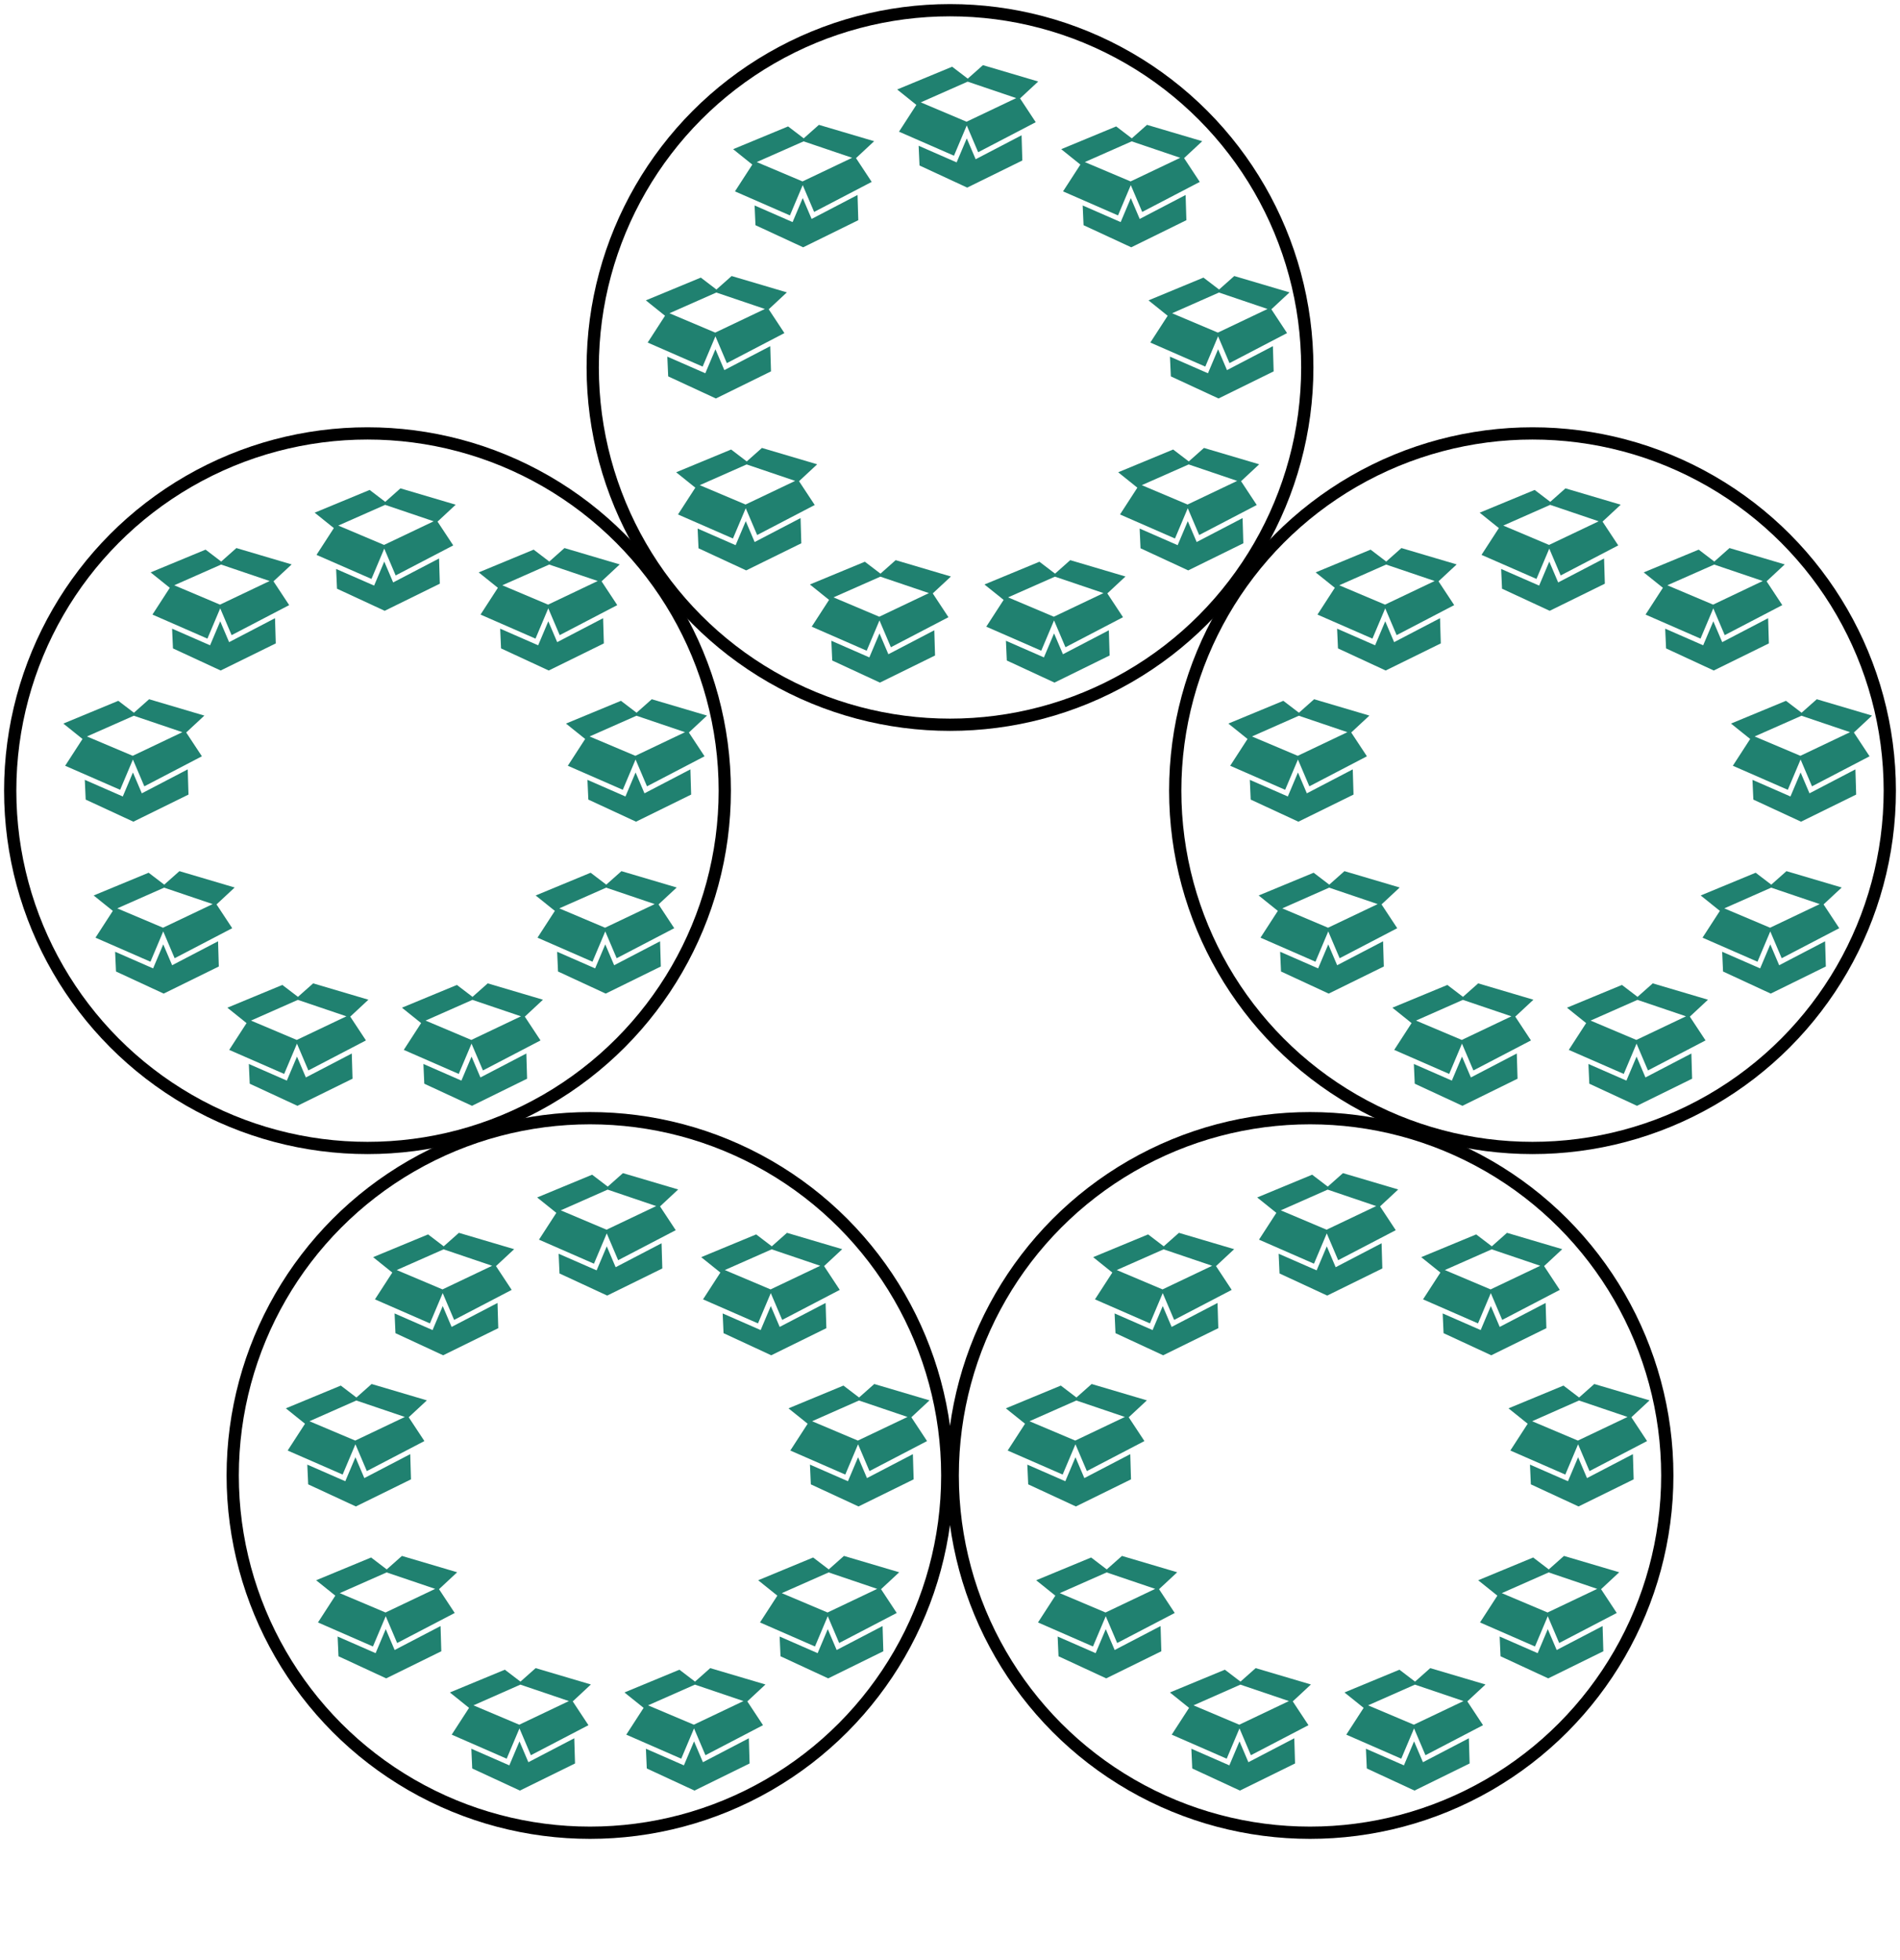
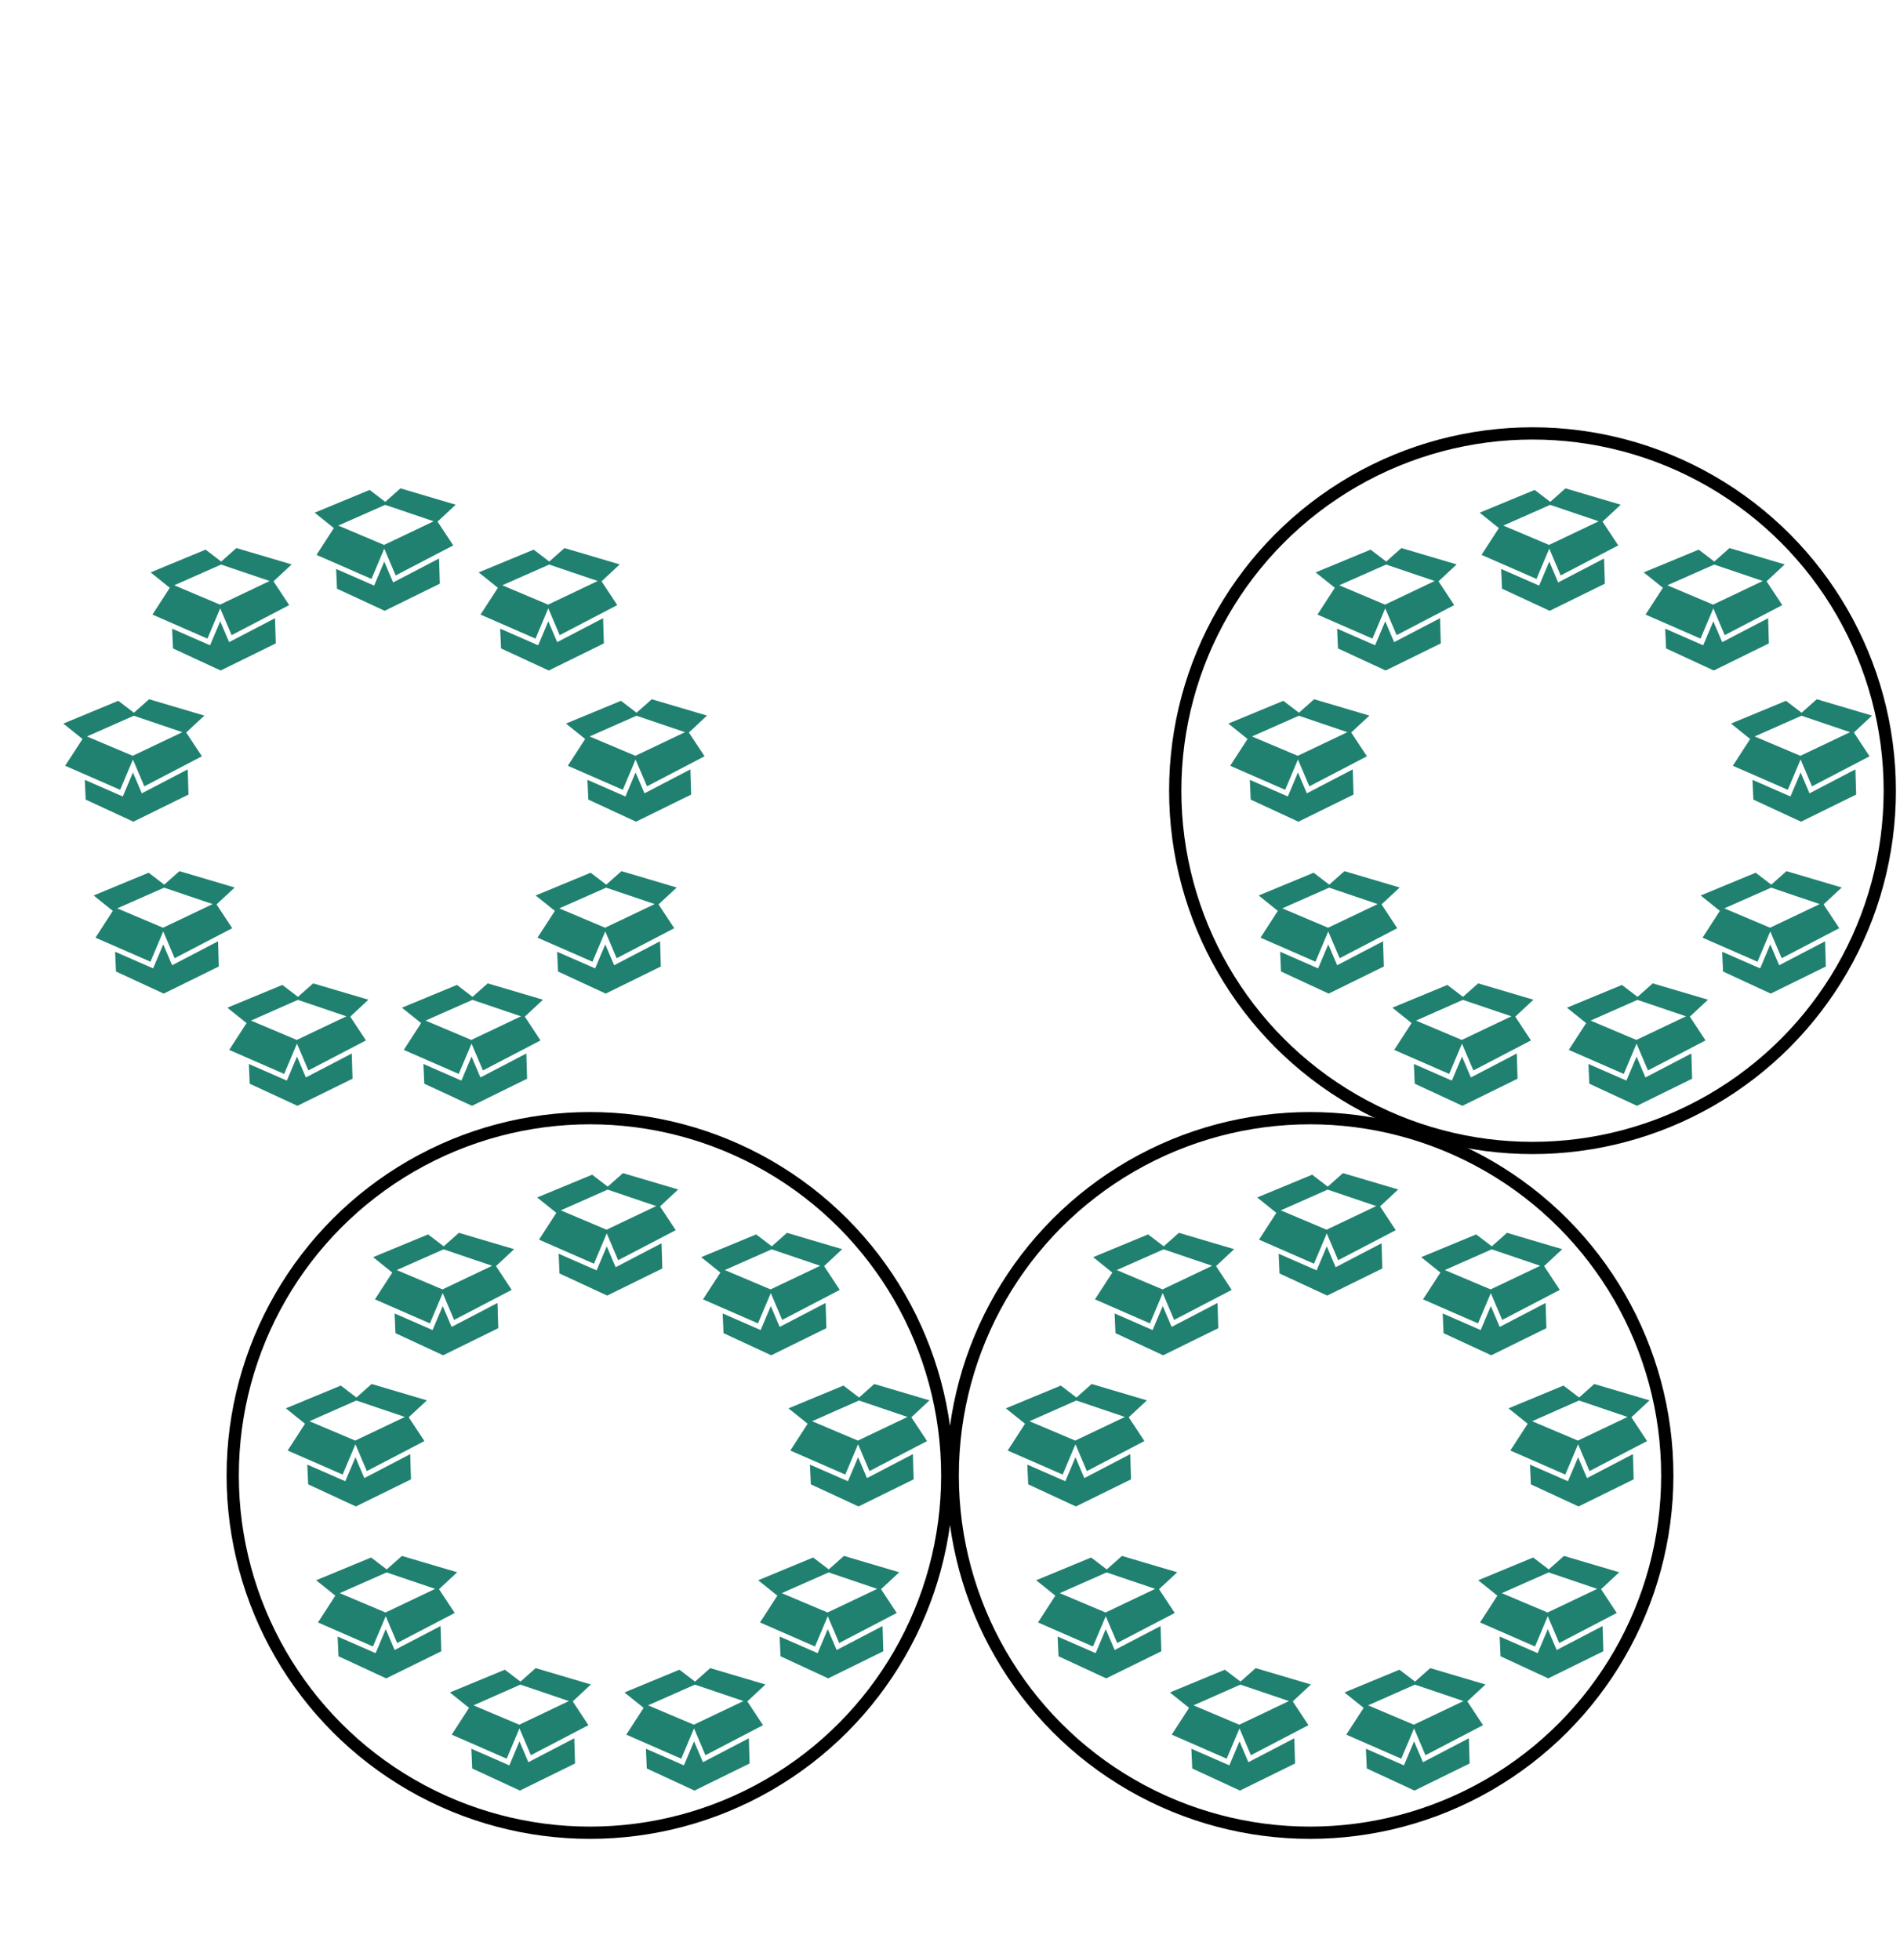
<svg xmlns="http://www.w3.org/2000/svg" width="310.211" height="320" viewBox="0 0 310.211 320">
  <ellipse cx="213.884" cy="240.902" rx="58.333" ry="58.333" stroke="#000" stroke-width="2" stroke-dasharray="0" fill="none" />
  <path fill="#208170" d="M232.324 287.721l-1.45-3.406-1.656 3.92-6.203-2.713.143 3.222 7.786 3.608 9-4.426-.123-4.116-7.497 3.911m10.21-12.692l-9.019-2.67-2.48 2.204-2.55-1.947-8.975 3.716 3.131 2.515-2.832 4.374 8.975 3.925 2.087-4.949 1.862 4.379 9.4-4.902-2.562-3.885 2.963-2.76m-11.696 6.567l-7.473-3.16 7.652-3.383 7.926 2.685-8.105 3.858zM254.158 269.401l-1.451-3.407-1.655 3.921-6.204-2.714.144 3.222 7.786 3.609 8.999-4.427-.122-4.115-7.497 3.911m10.21-12.693l-9.02-2.669-2.48 2.203-2.55-1.946-8.974 3.716 3.131 2.514-2.833 4.374 8.976 3.925 2.087-4.948 1.862 4.379 9.399-4.902-2.561-3.885 2.963-2.761m-11.696 6.567l-7.474-3.16 7.652-3.383 7.927 2.686-8.105 3.857zM259.107 241.332l-1.45-3.406-1.656 3.92-6.203-2.713.143 3.221 7.786 3.609 9-4.426-.123-4.116-7.497 3.911m10.21-12.692l-9.02-2.67-2.479 2.203-2.551-1.946-8.974 3.716 3.131 2.515-2.832 4.374 8.975 3.924 2.087-4.948 1.862 4.379 9.399-4.902-2.561-3.885 2.963-2.76m-11.696 6.567l-7.473-3.16 7.651-3.384 7.927 2.686-8.105 3.858zM244.856 216.649l-1.45-3.406-1.656 3.92-6.203-2.713.143 3.221 7.786 3.609 9-4.426-.123-4.116-7.497 3.911m10.21-12.693l-9.019-2.669-2.48 2.203-2.55-1.946-8.975 3.716 3.131 2.514-2.832 4.375 8.975 3.924 2.087-4.948 1.862 4.379 9.4-4.902-2.562-3.885 2.963-2.761m-11.696 6.567l-7.473-3.159 7.652-3.384 7.926 2.686-8.105 3.857zM218.073 206.901l-1.45-3.407-1.656 3.921-6.203-2.714.144 3.222 7.785 3.609 9-4.427-.123-4.115-7.497 3.911m10.211-12.693l-9.02-2.669-2.48 2.203-2.55-1.946-8.975 3.716 3.131 2.514-2.832 4.374 8.975 3.925 2.088-4.948 1.862 4.379 9.399-4.902-2.562-3.885 2.964-2.761m-11.696 6.567l-7.474-3.16 7.652-3.383 7.926 2.686-8.104 3.857zM191.291 216.649l-1.451-3.406-1.656 3.92-6.203-2.713.144 3.221 7.785 3.609 9-4.426-.123-4.116-7.496 3.911m10.21-12.693l-9.02-2.669-2.48 2.203-2.55-1.946-8.974 3.716 3.131 2.514-2.833 4.375 8.975 3.924 2.088-4.948 1.862 4.379 9.399-4.902-2.562-3.885 2.964-2.761m-11.696 6.567l-7.474-3.159 7.652-3.384 7.927 2.686-8.105 3.857zM177.04 241.332l-1.451-3.406-1.655 3.92-6.204-2.713.144 3.221 7.785 3.609 9-4.426-.123-4.116-7.496 3.911m10.21-12.692l-9.02-2.67-2.48 2.203-2.55-1.946-8.974 3.716 3.131 2.515-2.833 4.374 8.976 3.924 2.087-4.948 1.862 4.379 9.399-4.902-2.562-3.885 2.964-2.76m-11.696 6.567l-7.474-3.16 7.652-3.384 7.927 2.686-8.105 3.858zM181.989 269.401l-1.45-3.407-1.656 3.921-6.203-2.714.143 3.222 7.786 3.609 9-4.427-.123-4.115-7.497 3.911m10.21-12.693l-9.02-2.669-2.48 2.203-2.55-1.946-8.974 3.716 3.131 2.514-2.832 4.374 8.975 3.925 2.087-4.948 1.862 4.379 9.399-4.902-2.561-3.885 2.963-2.761m-11.696 6.567l-7.474-3.16 7.652-3.383 7.927 2.686-8.105 3.857zM203.823 287.721l-1.451-3.406-1.656 3.92-6.203-2.713.144 3.222 7.785 3.608 9-4.426-.123-4.116-7.496 3.911m10.21-12.692l-9.02-2.67-2.48 2.204-2.55-1.947-8.974 3.716 3.13 2.515-2.832 4.374 8.975 3.925 2.088-4.949 1.862 4.379 9.399-4.902-2.562-3.885 2.964-2.76m-11.696 6.567l-7.474-3.16 7.652-3.383 7.926 2.685-8.104 3.858z" />
  <ellipse cx="250.211" cy="129.098" rx="58.333" ry="58.333" stroke="#000" stroke-width="2" stroke-dasharray="0" fill="none" />
  <path fill="#208170" d="M268.651 175.918l-1.45-3.406-1.656 3.92-6.203-2.713.144 3.221 7.785 3.609 9-4.426-.123-4.116-7.497 3.911m10.211-12.693l-9.02-2.669-2.48 2.203-2.55-1.946-8.975 3.716 3.131 2.514-2.832 4.375 8.975 3.924 2.087-4.948 1.863 4.379 9.399-4.902-2.562-3.885 2.964-2.761m-11.697 6.567l-7.473-3.159 7.652-3.384 7.926 2.686-8.105 3.857zM290.485 157.597l-1.45-3.406-1.656 3.92-6.203-2.713.143 3.222 7.786 3.608 9-4.426-.123-4.116-7.497 3.911m10.21-12.692l-9.02-2.67-2.48 2.204-2.55-1.946-8.974 3.715 3.131 2.515-2.832 4.374 8.975 3.925 2.087-4.949 1.862 4.379 9.399-4.902-2.561-3.885 2.963-2.76m-11.696 6.567l-7.474-3.16 7.652-3.383 7.927 2.685-8.105 3.858zM295.434 129.529l-1.45-3.407-1.656 3.921-6.203-2.714.143 3.222 7.786 3.608 9-4.426-.123-4.116-7.497 3.912m10.21-12.693l-9.019-2.67-2.48 2.204-2.55-1.946-8.975 3.716 3.131 2.514-2.832 4.374 8.975 3.925 2.087-4.948 1.862 4.379 9.4-4.902-2.562-3.885 2.963-2.761m-11.696 6.567l-7.473-3.16 7.652-3.383 7.926 2.685-8.105 3.858zM281.183 104.846l-1.45-3.407-1.656 3.921-6.203-2.714.144 3.222 7.785 3.608 9-4.426-.123-4.116-7.497 3.912m10.21-12.693l-9.019-2.67-2.48 2.204-2.55-1.946-8.975 3.716 3.131 2.514-2.832 4.374 8.975 3.925 2.087-4.949 1.862 4.379 9.4-4.902-2.562-3.885 2.963-2.76m-11.696 6.567l-7.473-3.16 7.652-3.383 7.926 2.685-8.105 3.858zM254.4 95.097l-1.45-3.406-1.656 3.92-6.203-2.713.144 3.222 7.785 3.608 9-4.426-.123-4.116-7.497 3.911m10.211-12.692l-9.02-2.67-2.48 2.204-2.55-1.946-8.974 3.715 3.13 2.515-2.832 4.374 8.975 3.925 2.088-4.949 1.862 4.38 9.399-4.903-2.562-3.885 2.964-2.76m-11.696 6.567l-7.474-3.16 7.652-3.383 7.926 2.685-8.104 3.858zM227.618 104.846l-1.451-3.407-1.655 3.921-6.204-2.714.144 3.222 7.785 3.608 9-4.426-.123-4.116-7.496 3.912m10.21-12.693l-9.02-2.67-2.48 2.204-2.55-1.946-8.974 3.716 3.131 2.514-2.833 4.374 8.976 3.925 2.087-4.949 1.862 4.379 9.399-4.902-2.562-3.885 2.964-2.76m-11.696 6.567l-7.474-3.16 7.652-3.383 7.927 2.685-8.105 3.858zM213.367 129.529l-1.451-3.407-1.655 3.921-6.203-2.714.143 3.222 7.786 3.608 9-4.426-.123-4.116-7.497 3.912m10.21-12.693l-9.02-2.67-2.48 2.204-2.55-1.946-8.974 3.716 3.131 2.514-2.832 4.374 8.975 3.925 2.087-4.948 1.862 4.379 9.399-4.902-2.561-3.885 2.963-2.761m-11.696 6.567l-7.474-3.16 7.652-3.383 7.927 2.685-8.105 3.858zM218.316 157.597l-1.45-3.406-1.656 3.92-6.203-2.713.143 3.222 7.786 3.608 9-4.426-.123-4.116-7.497 3.911m10.21-12.692l-9.019-2.67-2.48 2.204-2.55-1.946-8.975 3.715 3.131 2.515-2.832 4.374 8.975 3.925 2.087-4.949 1.862 4.379 9.4-4.902-2.562-3.885 2.963-2.76m-11.696 6.567l-7.473-3.16 7.651-3.383 7.927 2.685-8.105 3.858zM240.15 175.918l-1.451-3.406-1.655 3.92-6.204-2.713.144 3.221 7.785 3.609 9-4.426-.123-4.116-7.496 3.911m10.21-12.693l-9.02-2.669-2.48 2.203-2.55-1.946-8.974 3.716 3.131 2.514-2.833 4.375 8.976 3.924 2.087-4.948 1.862 4.379 9.399-4.902-2.562-3.885 2.964-2.761m-11.696 6.567l-7.474-3.159 7.652-3.384 7.927 2.686-8.105 3.857z" />
-   <ellipse cx="155.106" cy="60" rx="58.333" ry="58.333" stroke="#000" stroke-width="2" stroke-dasharray="0" fill="none" />
-   <path fill="#208170" d="M173.546 106.82l-1.451-3.407-1.655 3.921-6.204-2.714.144 3.222 7.785 3.608 9-4.426-.123-4.116-7.496 3.912m10.21-12.693l-9.02-2.67-2.48 2.204-2.55-1.946-8.974 3.715 3.131 2.515-2.833 4.374 8.976 3.925 2.087-4.949 1.862 4.38 9.399-4.903-2.562-3.885 2.964-2.76m-11.696 6.567l-7.474-3.16 7.652-3.383 7.927 2.685-8.105 3.858zM195.379 88.5l-1.45-3.407-1.656 3.92-6.203-2.713.143 3.221 7.786 3.609 9-4.426-.123-4.116-7.497 3.911m10.21-12.692l-9.019-2.67-2.48 2.203-2.55-1.946-8.975 3.716 3.131 2.515-2.832 4.374 8.975 3.924 2.087-4.948 1.862 4.379 9.4-4.902-2.562-3.885 2.963-2.76m-11.696 6.567l-7.473-3.16 7.652-3.384 7.926 2.686-8.105 3.858zM200.328 60.43l-1.45-3.406-1.656 3.92-6.203-2.713.144 3.222 7.785 3.608 9-4.426-.123-4.116-7.497 3.912m10.211-12.693l-9.02-2.67-2.48 2.204-2.55-1.947-8.974 3.716 3.13 2.515-2.832 4.374 8.975 3.925 2.088-4.949 1.862 4.38 9.399-4.903-2.562-3.885 2.964-2.76m-11.696 6.567l-7.474-3.16 7.652-3.383 7.926 2.685-8.104 3.858zM186.078 35.747l-1.451-3.406-1.655 3.92-6.204-2.713.144 3.221 7.785 3.609 9-4.426-.123-4.116-7.496 3.911m10.21-12.692l-9.02-2.67-2.48 2.203-2.55-1.946-8.974 3.716 3.131 2.515-2.833 4.374 8.976 3.924 2.087-4.948 1.862 4.38 9.399-4.903-2.562-3.885 2.964-2.76m-11.696 6.567l-7.474-3.16 7.652-3.383 7.927 2.685-8.105 3.858zM159.295 26l-1.451-3.407-1.655 3.92-6.203-2.713.143 3.221 7.786 3.609 9-4.426-.123-4.116-7.497 3.911m10.21-12.692l-9.02-2.67-2.48 2.203-2.55-1.946-8.974 3.716 3.131 2.515-2.832 4.374 8.975 3.924 2.087-4.948 1.862 4.379 9.399-4.902-2.561-3.885 2.963-2.76m-11.696 6.566l-7.474-3.16 7.652-3.383 7.927 2.686-8.105 3.858zM132.512 35.747l-1.45-3.406-1.656 3.92-6.203-2.713.143 3.221 7.786 3.609 9-4.426-.123-4.116-7.497 3.911m10.21-12.692l-9.02-2.67-2.479 2.203-2.551-1.946-8.974 3.716 3.131 2.515-2.832 4.374 8.975 3.924 2.087-4.948 1.862 4.38 9.399-4.903-2.561-3.885 2.963-2.76m-11.696 6.567l-7.473-3.16 7.651-3.383 7.927 2.685-8.105 3.858zM118.261 60.43l-1.45-3.406-1.656 3.92-6.203-2.713.143 3.222 7.786 3.608 9-4.426-.123-4.116-7.497 3.912m10.21-12.693l-9.019-2.67-2.48 2.204-2.55-1.947-8.975 3.716 3.131 2.515-2.832 4.374 8.975 3.925 2.087-4.949 1.862 4.38 9.4-4.903-2.562-3.885 2.963-2.76m-11.696 6.567l-7.473-3.16 7.652-3.383 7.926 2.685-8.105 3.858zM123.21 88.5l-1.45-3.407-1.656 3.92-6.203-2.713.144 3.221 7.785 3.609 9-4.426-.123-4.116-7.497 3.911m10.211-12.692l-9.02-2.67-2.48 2.203-2.55-1.946-8.974 3.716 3.13 2.515-2.832 4.374 8.975 3.924 2.088-4.948 1.862 4.379 9.399-4.902-2.562-3.885 2.964-2.76m-11.696 6.567l-7.474-3.16 7.652-3.384 7.926 2.686-8.104 3.858zM145.044 106.82l-1.45-3.407-1.656 3.921-6.203-2.714.143 3.222 7.786 3.608 9-4.426-.123-4.116-7.497 3.912m10.21-12.693l-9.02-2.67-2.479 2.204-2.551-1.946-8.974 3.715 3.131 2.515-2.832 4.374 8.975 3.925 2.087-4.949 1.862 4.38 9.399-4.903-2.561-3.885 2.963-2.76m-11.696 6.567l-7.474-3.16 7.652-3.383 7.927 2.685-8.105 3.858z" />
-   <ellipse cx="60" cy="129.098" rx="58.333" ry="58.333" stroke="#000" stroke-width="2" stroke-dasharray="0" fill="none" />
  <path fill="#208170" d="M78.44 175.918l-1.45-3.406-1.656 3.92-6.203-2.713.143 3.221 7.786 3.609 9-4.426-.123-4.116-7.497 3.911m10.21-12.693l-9.02-2.669-2.48 2.203-2.55-1.946-8.974 3.716 3.131 2.514-2.832 4.375 8.975 3.924 2.087-4.948 1.862 4.379 9.4-4.902-2.562-3.885 2.963-2.761m-11.696 6.567l-7.473-3.159 7.651-3.384 7.927 2.686-8.105 3.857zM100.274 157.597l-1.45-3.406-1.657 3.92-6.203-2.713.144 3.222 7.785 3.608 9-4.426-.123-4.116-7.496 3.911m10.21-12.692l-9.02-2.67-2.48 2.204-2.55-1.946-8.974 3.715 3.13 2.515-2.832 4.374 8.976 3.925 2.087-4.949 1.862 4.379 9.399-4.902-2.562-3.885 2.964-2.76m-11.696 6.567l-7.474-3.16 7.652-3.383 7.927 2.685-8.105 3.858zM105.223 129.529l-1.451-3.407-1.655 3.921-6.204-2.714.144 3.222 7.786 3.608 9-4.426-.123-4.116-7.497 3.912m10.21-12.693l-9.02-2.67-2.48 2.204-2.55-1.946-8.974 3.716 3.13 2.514-2.831 4.374 8.975 3.925 2.087-4.948 1.862 4.379 9.399-4.902-2.561-3.885 2.963-2.761m-11.696 6.567l-7.474-3.16 7.652-3.383 7.927 2.685-8.105 3.858zM90.972 104.846l-1.45-3.407-1.656 3.921-6.203-2.714.143 3.222 7.786 3.608 9-4.426-.123-4.116-7.497 3.912m10.21-12.693l-9.02-2.67-2.48 2.204-2.55-1.946-8.974 3.716 3.131 2.514-2.832 4.374 8.975 3.925 2.087-4.949 1.862 4.379 9.399-4.902-2.561-3.885 2.963-2.76M89.486 98.72l-7.474-3.16 7.652-3.383 7.927 2.685-8.105 3.858zM64.19 95.097l-1.451-3.406-1.656 3.92-6.203-2.713.143 3.222 7.786 3.608 9-4.426-.123-4.116-7.497 3.911M74.4 82.405l-9.02-2.67-2.48 2.204-2.55-1.946-8.974 3.715 3.131 2.515-2.832 4.374 8.975 3.925 2.087-4.949 1.862 4.38 9.4-4.903-2.562-3.885 2.963-2.76m-11.696 6.567l-7.473-3.16 7.652-3.383 7.926 2.685-8.105 3.858zM37.406 104.846l-1.45-3.407-1.656 3.921-6.203-2.714.144 3.222 7.785 3.608 9-4.426-.123-4.116-7.497 3.912m10.21-12.693l-9.02-2.67-2.48 2.204-2.55-1.946-8.974 3.716 3.131 2.514-2.832 4.374 8.975 3.925 2.087-4.949 1.863 4.379 9.399-4.902-2.562-3.885 2.964-2.76M35.92 98.72l-7.473-3.16 7.652-3.383 7.926 2.685-8.105 3.858zM23.155 129.529l-1.45-3.407-1.656 3.921-6.203-2.714.144 3.222 7.785 3.608 9-4.426-.123-4.116-7.497 3.912m10.21-12.693l-9.019-2.67-2.48 2.204-2.55-1.946-8.974 3.716 3.13 2.514-2.832 4.374 8.975 3.925 2.088-4.948 1.862 4.379 9.399-4.902-2.562-3.885 2.964-2.761m-11.696 6.567l-7.474-3.16 7.652-3.383 7.927 2.685-8.105 3.858zM28.105 157.597l-1.45-3.406-1.656 3.92-6.203-2.713.143 3.222 7.786 3.608 9-4.426-.123-4.116-7.497 3.911m10.21-12.692l-9.02-2.67-2.48 2.204-2.55-1.946-8.974 3.715 3.13 2.515-2.832 4.374 8.976 3.925 2.087-4.949 1.862 4.379 9.4-4.902-2.562-3.885 2.963-2.76m-11.696 6.567l-7.474-3.16 7.652-3.383 7.927 2.685-8.105 3.858zM49.938 175.918l-1.45-3.406-1.656 3.92-6.203-2.713.144 3.221 7.785 3.609 9-4.426-.123-4.116-7.497 3.911m10.21-12.693l-9.02-2.669-2.48 2.203-2.55-1.946-8.974 3.716 3.131 2.514-2.832 4.375 8.975 3.924 2.087-4.948 1.862 4.379 9.4-4.902-2.562-3.885 2.963-2.761m-11.696 6.567l-7.473-3.159 7.652-3.384 7.926 2.686-8.105 3.857z" />
  <ellipse cx="96.327" cy="240.902" rx="58.333" ry="58.333" stroke="#000" stroke-width="2" stroke-dasharray="0" fill="none" />
  <path fill="#208170" d="M114.767 287.721l-1.45-3.406-1.656 3.92-6.203-2.713.143 3.222 7.786 3.608 9-4.426-.123-4.116-7.497 3.911m10.21-12.692l-9.019-2.67-2.48 2.204-2.55-1.947-8.975 3.716 3.131 2.515-2.832 4.374 8.975 3.925 2.087-4.949 1.862 4.379 9.4-4.902-2.562-3.885 2.963-2.76m-11.696 6.567l-7.473-3.16 7.652-3.383 7.926 2.685-8.105 3.858zM136.601 269.401l-1.451-3.407-1.655 3.921-6.204-2.714.144 3.222 7.785 3.609 9-4.427-.123-4.115-7.496 3.911m10.21-12.693l-9.02-2.669-2.48 2.203-2.55-1.946-8.974 3.716 3.131 2.514-2.833 4.374 8.976 3.925 2.087-4.948 1.862 4.379 9.399-4.902-2.562-3.885 2.964-2.761m-11.696 6.567l-7.474-3.16 7.652-3.383 7.927 2.686-8.105 3.857zM141.55 241.332l-1.45-3.406-1.656 3.92-6.203-2.713.143 3.221 7.786 3.609 9-4.426-.123-4.116-7.497 3.911m10.21-12.692l-9.02-2.67-2.48 2.203-2.55-1.946-8.974 3.716 3.131 2.515-2.832 4.374 8.975 3.924 2.087-4.948 1.862 4.379 9.399-4.902-2.561-3.885 2.963-2.76m-11.696 6.567l-7.474-3.16 7.652-3.384 7.927 2.686-8.105 3.858zM127.299 216.649l-1.45-3.406-1.656 3.92-6.203-2.713.143 3.221 7.786 3.609 9-4.426-.123-4.116-7.497 3.911m10.21-12.693l-9.019-2.669-2.48 2.203-2.55-1.946-8.975 3.716 3.131 2.514-2.832 4.375 8.975 3.924 2.087-4.948 1.862 4.379 9.4-4.902-2.562-3.885 2.963-2.761m-11.696 6.567l-7.473-3.159 7.651-3.384 7.927 2.686-8.105 3.857zM100.516 206.901l-1.45-3.407-1.656 3.921-6.203-2.714.144 3.222 7.785 3.609 9-4.427-.123-4.115-7.497 3.911m10.21-12.693l-9.019-2.669-2.48 2.203-2.55-1.946-8.975 3.716 3.131 2.514-2.832 4.374 8.975 3.925 2.088-4.948 1.861 4.379 9.4-4.902-2.562-3.885 2.963-2.761m-11.695 6.567l-7.474-3.16 7.652-3.383 7.926 2.686-8.105 3.857zM73.734 216.649l-1.45-3.406-1.657 3.92-6.203-2.713.144 3.221 7.785 3.609 9-4.426-.123-4.116-7.496 3.911m10.21-12.693l-9.02-2.669-2.48 2.203-2.55-1.946-8.974 3.716 3.13 2.514-2.832 4.375 8.975 3.924 2.088-4.948 1.862 4.379 9.399-4.902-2.562-3.885 2.964-2.761m-11.696 6.567l-7.474-3.159 7.652-3.384 7.927 2.686-8.105 3.857zM59.483 241.332l-1.45-3.406-1.657 3.92-6.203-2.713.144 3.221 7.785 3.609 9-4.426-.123-4.116-7.496 3.911m10.21-12.692l-9.02-2.67-2.48 2.203-2.55-1.946-8.974 3.716 3.13 2.515-2.832 4.374 8.976 3.924 2.087-4.948 1.862 4.379 9.4-4.902-2.563-3.885 2.964-2.76m-11.696 6.567l-7.474-3.16 7.652-3.384 7.927 2.686-8.105 3.858zM64.432 269.401l-1.45-3.407-1.656 3.921-6.203-2.714.143 3.222 7.786 3.609 9-4.427-.123-4.115-7.497 3.911m10.21-12.693l-9.02-2.669-2.48 2.203-2.55-1.946-8.974 3.716 3.13 2.514-2.831 4.374 8.975 3.925 2.087-4.948 1.862 4.379 9.4-4.902-2.562-3.885 2.963-2.761m-11.696 6.567l-7.474-3.16 7.652-3.383 7.927 2.686-8.105 3.857zM86.266 287.721l-1.45-3.406-1.657 3.92-6.203-2.713.144 3.222 7.785 3.608 9-4.426-.123-4.116-7.496 3.911m10.21-12.692l-9.02-2.67-2.48 2.204-2.55-1.947-8.974 3.716 3.13 2.515-2.832 4.374 8.975 3.925 2.088-4.949 1.862 4.379 9.399-4.902-2.562-3.885 2.964-2.76m-11.696 6.567l-7.474-3.16 7.652-3.383 7.926 2.685-8.104 3.858z" />
</svg>